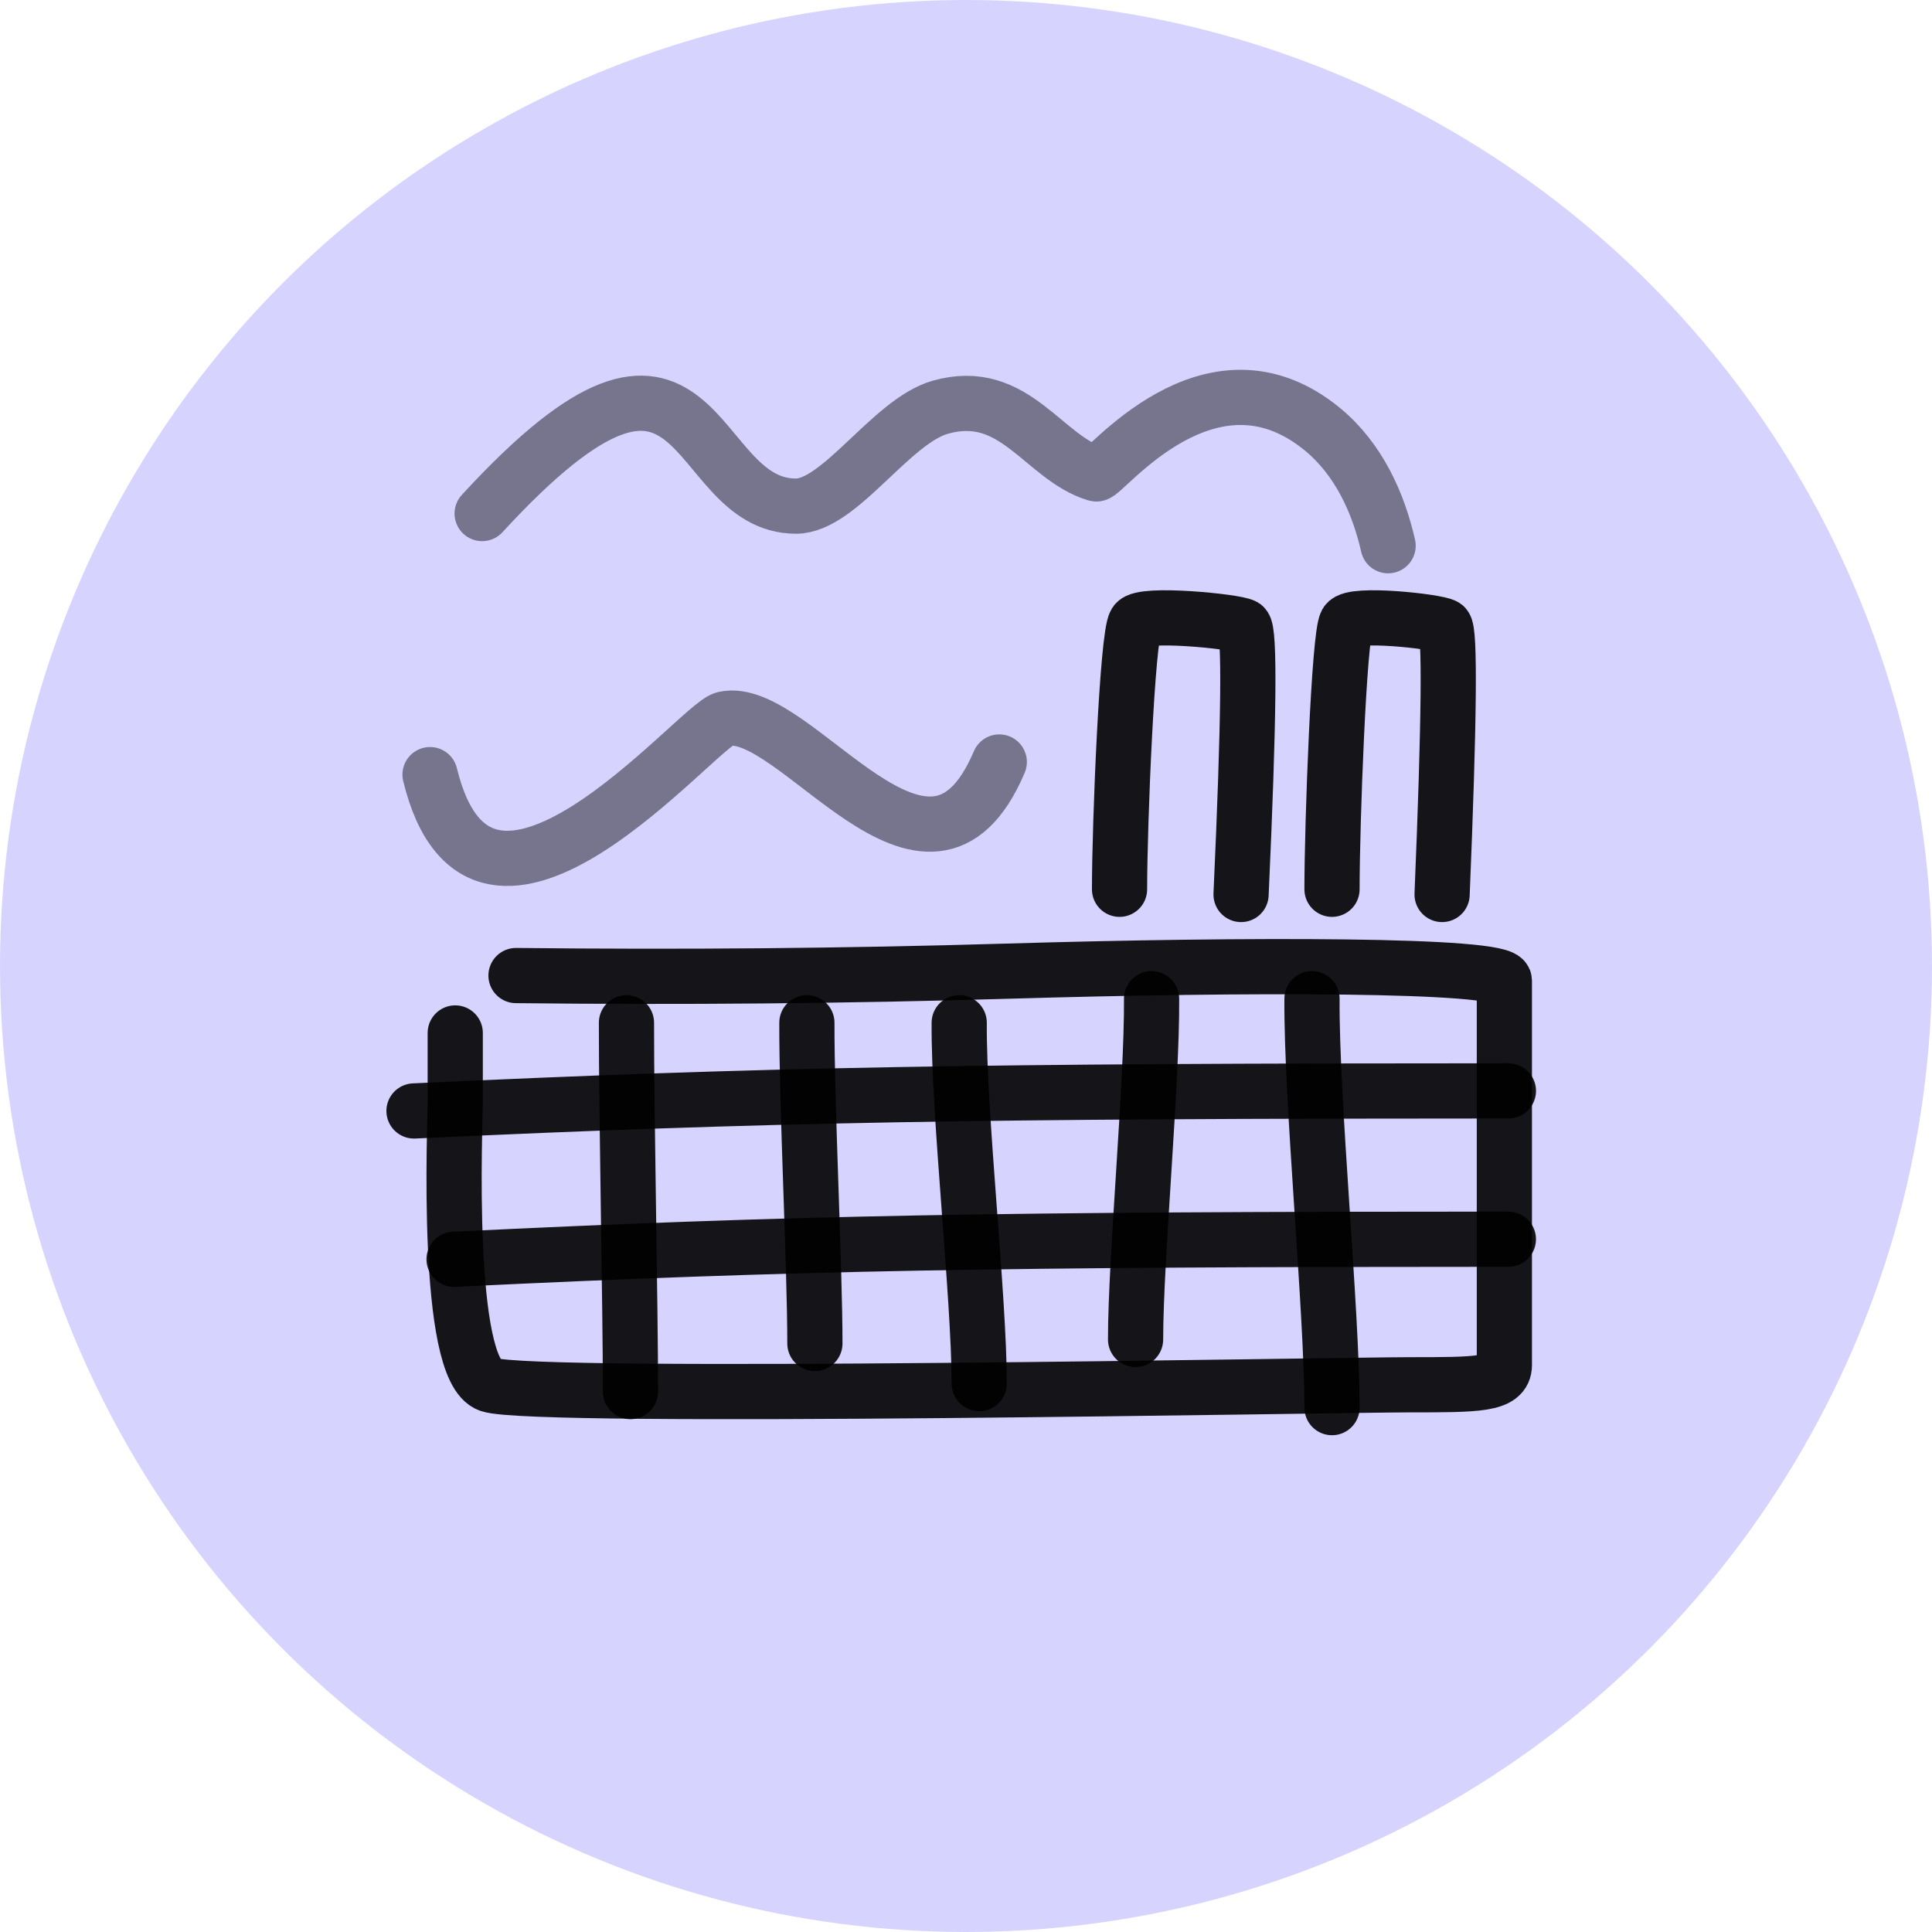
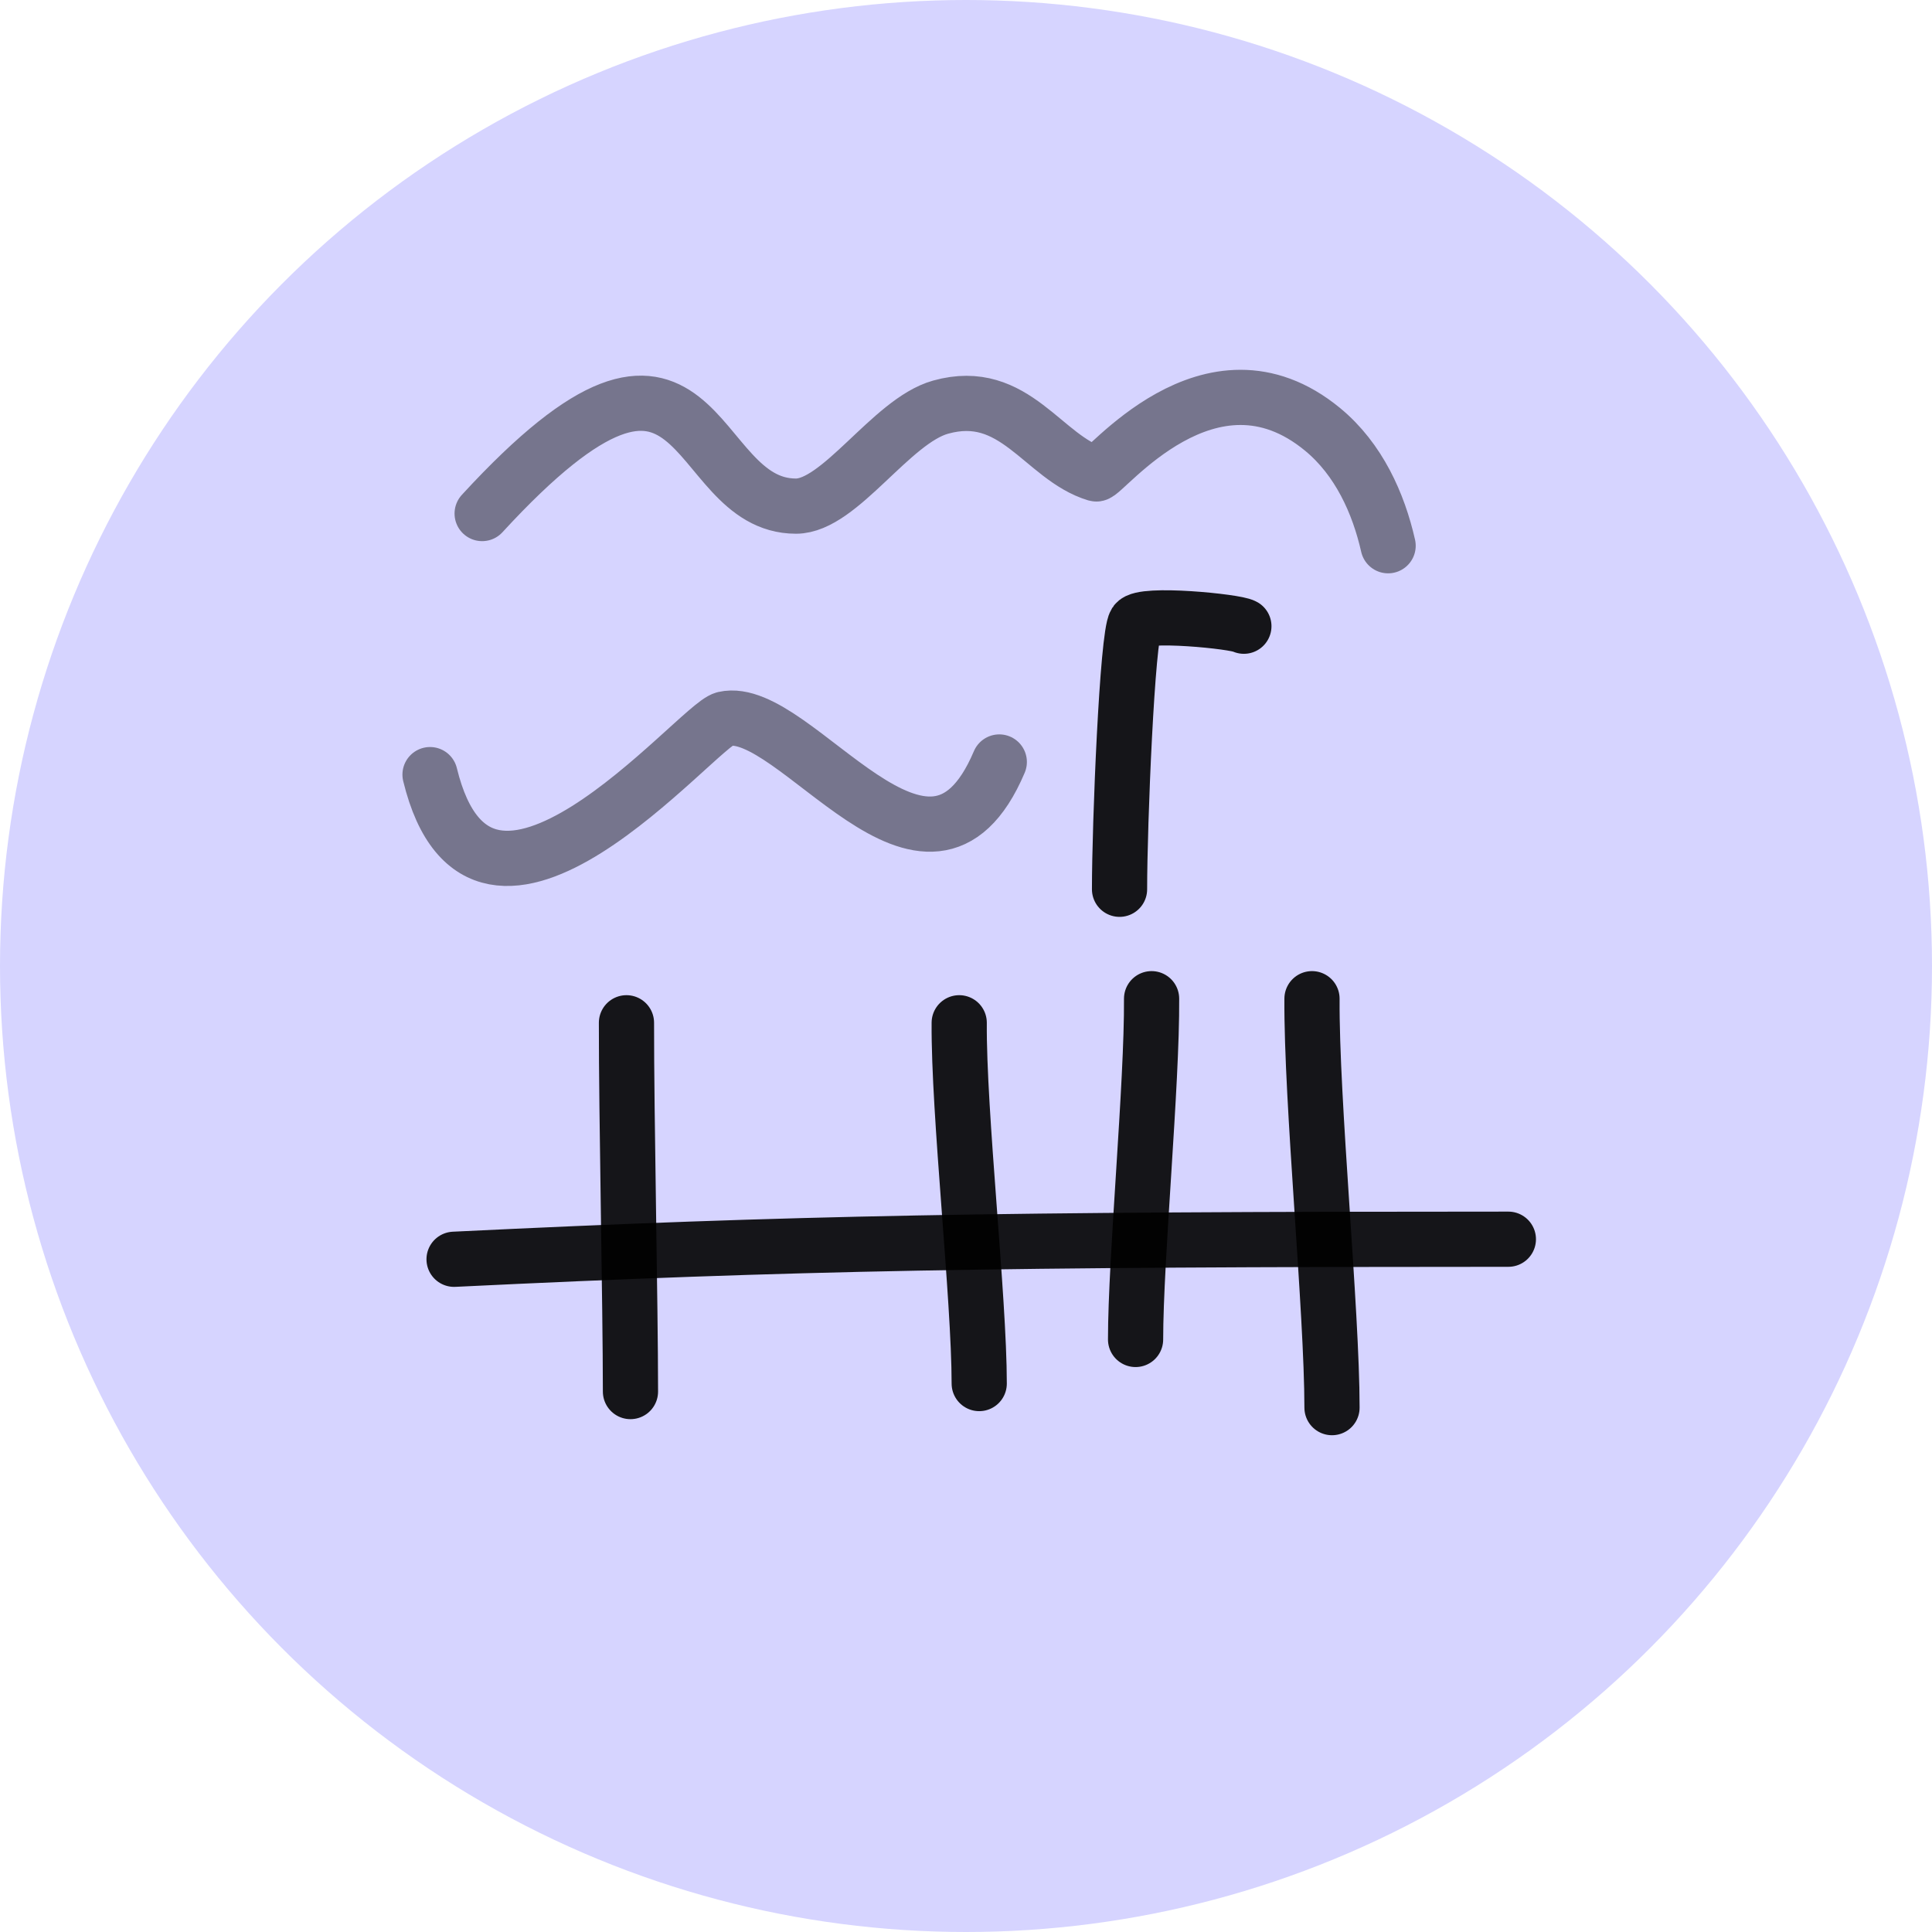
<svg xmlns="http://www.w3.org/2000/svg" width="70" height="70" viewBox="0 0 70 70" fill="none">
  <circle cx="35" cy="35" r="35" fill="#D6D4FF" />
-   <path d="M18.696 35.346C24.744 35.413 30.667 35.36 36.466 35.188C45.164 34.929 54.506 34.929 54.506 35.531C54.506 36.133 54.506 37.754 54.506 38.723C54.506 39.691 54.506 48.742 54.506 49.458C54.506 50.173 53.537 50.173 51.074 50.173C48.61 50.173 19.361 50.727 17.731 50.173C16.101 49.619 16.494 40.731 16.494 39.925C16.494 39.118 16.494 38.034 16.494 37.426" stroke="black" stroke-opacity="0.9" stroke-width="2" stroke-linecap="round" stroke-linejoin="round" />
-   <path d="M15 40.252C27.826 39.654 35.39 39.525 54.652 39.525" stroke="black" stroke-opacity="0.9" stroke-width="2" stroke-linecap="round" stroke-linejoin="round" />
  <path d="M16.452 45.626C28.808 45.028 36.095 44.899 54.651 44.899" stroke="black" stroke-opacity="0.9" stroke-width="2" stroke-linecap="round" stroke-linejoin="round" />
  <path d="M22.698 37.057C22.693 40.391 22.843 47.254 22.843 50.419" stroke="black" stroke-opacity="0.9" stroke-width="2" stroke-linecap="round" stroke-linejoin="round" />
-   <path d="M29.235 37.057C29.224 39.956 29.525 45.924 29.525 48.676" stroke="black" stroke-opacity="0.9" stroke-width="2" stroke-linecap="round" stroke-linejoin="round" />
  <path d="M34.754 37.057C34.728 40.318 35.479 47.033 35.479 50.129" stroke="black" stroke-opacity="0.9" stroke-width="2" stroke-linecap="round" stroke-linejoin="round" />
  <path d="M41.724 36.185C41.745 39.266 41.144 45.607 41.144 48.531" stroke="black" stroke-opacity="0.9" stroke-width="2" stroke-linecap="round" stroke-linejoin="round" />
  <path d="M47.536 36.185C47.51 39.882 48.261 47.492 48.261 51.001" stroke="black" stroke-opacity="0.9" stroke-width="2" stroke-linecap="round" stroke-linejoin="round" />
-   <path d="M40.563 32.22C40.563 29.846 40.842 23.03 41.141 22.563C41.386 22.179 44.779 22.516 45.068 22.689C45.289 22.823 45.255 26.063 44.966 32.409" stroke="black" stroke-opacity="0.9" stroke-width="2" stroke-linecap="round" stroke-linejoin="round" />
-   <path d="M48.261 32.22C48.261 29.846 48.513 23.03 48.784 22.563C49.006 22.179 52.082 22.516 52.343 22.689C52.543 22.823 52.512 26.063 52.25 32.409" stroke="black" stroke-opacity="0.9" stroke-width="2" stroke-linecap="round" stroke-linejoin="round" />
+   <path d="M40.563 32.22C40.563 29.846 40.842 23.03 41.141 22.563C41.386 22.179 44.779 22.516 45.068 22.689" stroke="black" stroke-opacity="0.9" stroke-width="2" stroke-linecap="round" stroke-linejoin="round" />
  <path opacity="0.496" d="M50.294 19.773C49.946 18.237 49.233 16.64 47.921 15.558C43.828 12.185 39.975 17.251 39.715 17.172C37.786 16.59 36.774 14 34.079 14.752C32.289 15.251 30.431 18.338 28.839 18.338C24.863 18.338 25.586 9.774 17.469 18.607" stroke="black" stroke-opacity="0.9" stroke-width="2" stroke-linecap="round" stroke-linejoin="round" />
  <path opacity="0.496" d="M36.206 27.608C33.628 33.69 28.814 25.462 26.245 26.048C25.274 26.269 17.474 35.832 15.581 28.066" stroke="black" stroke-opacity="0.9" stroke-width="2" stroke-linecap="round" stroke-linejoin="round" />
</svg>